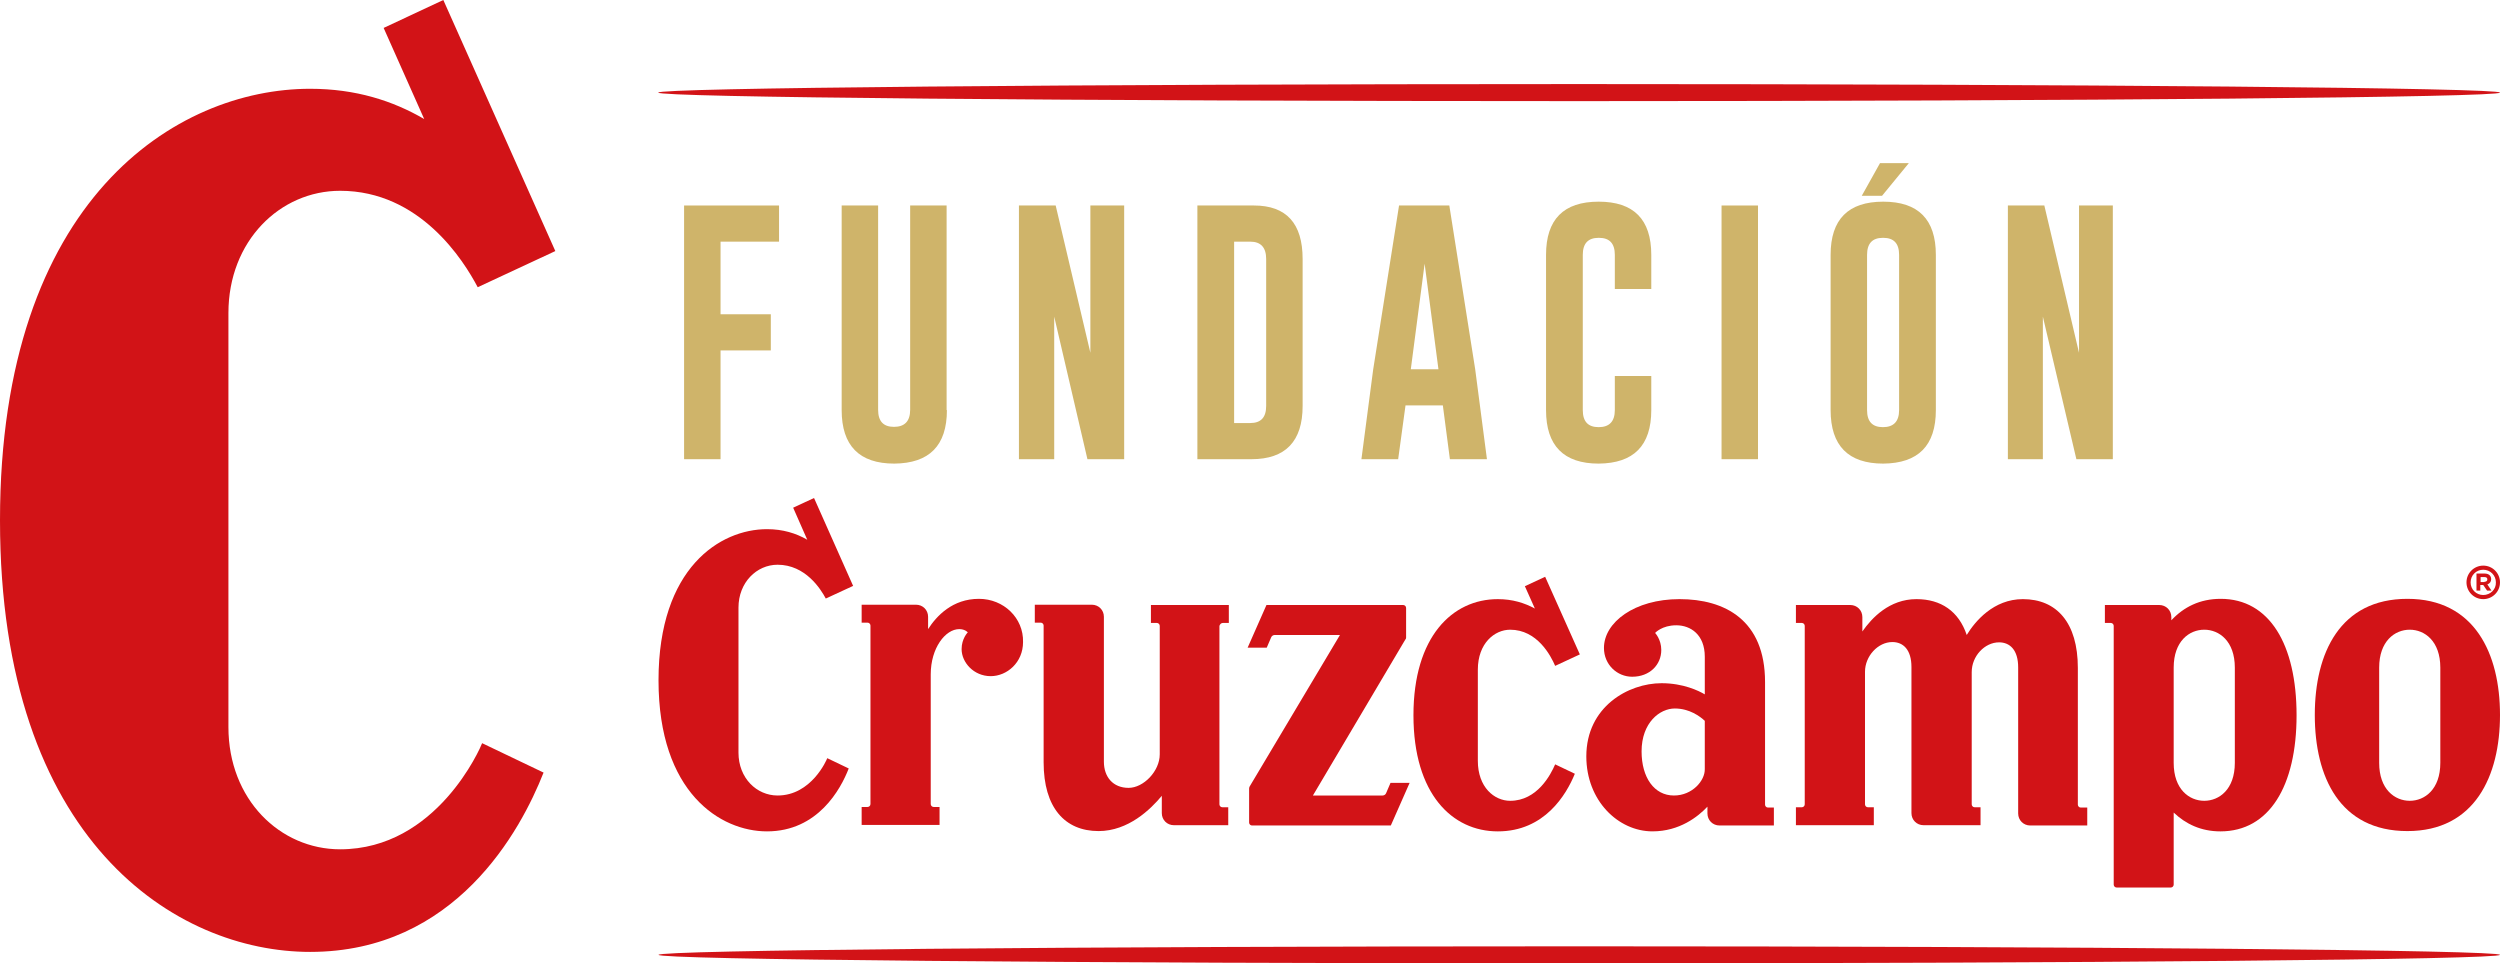
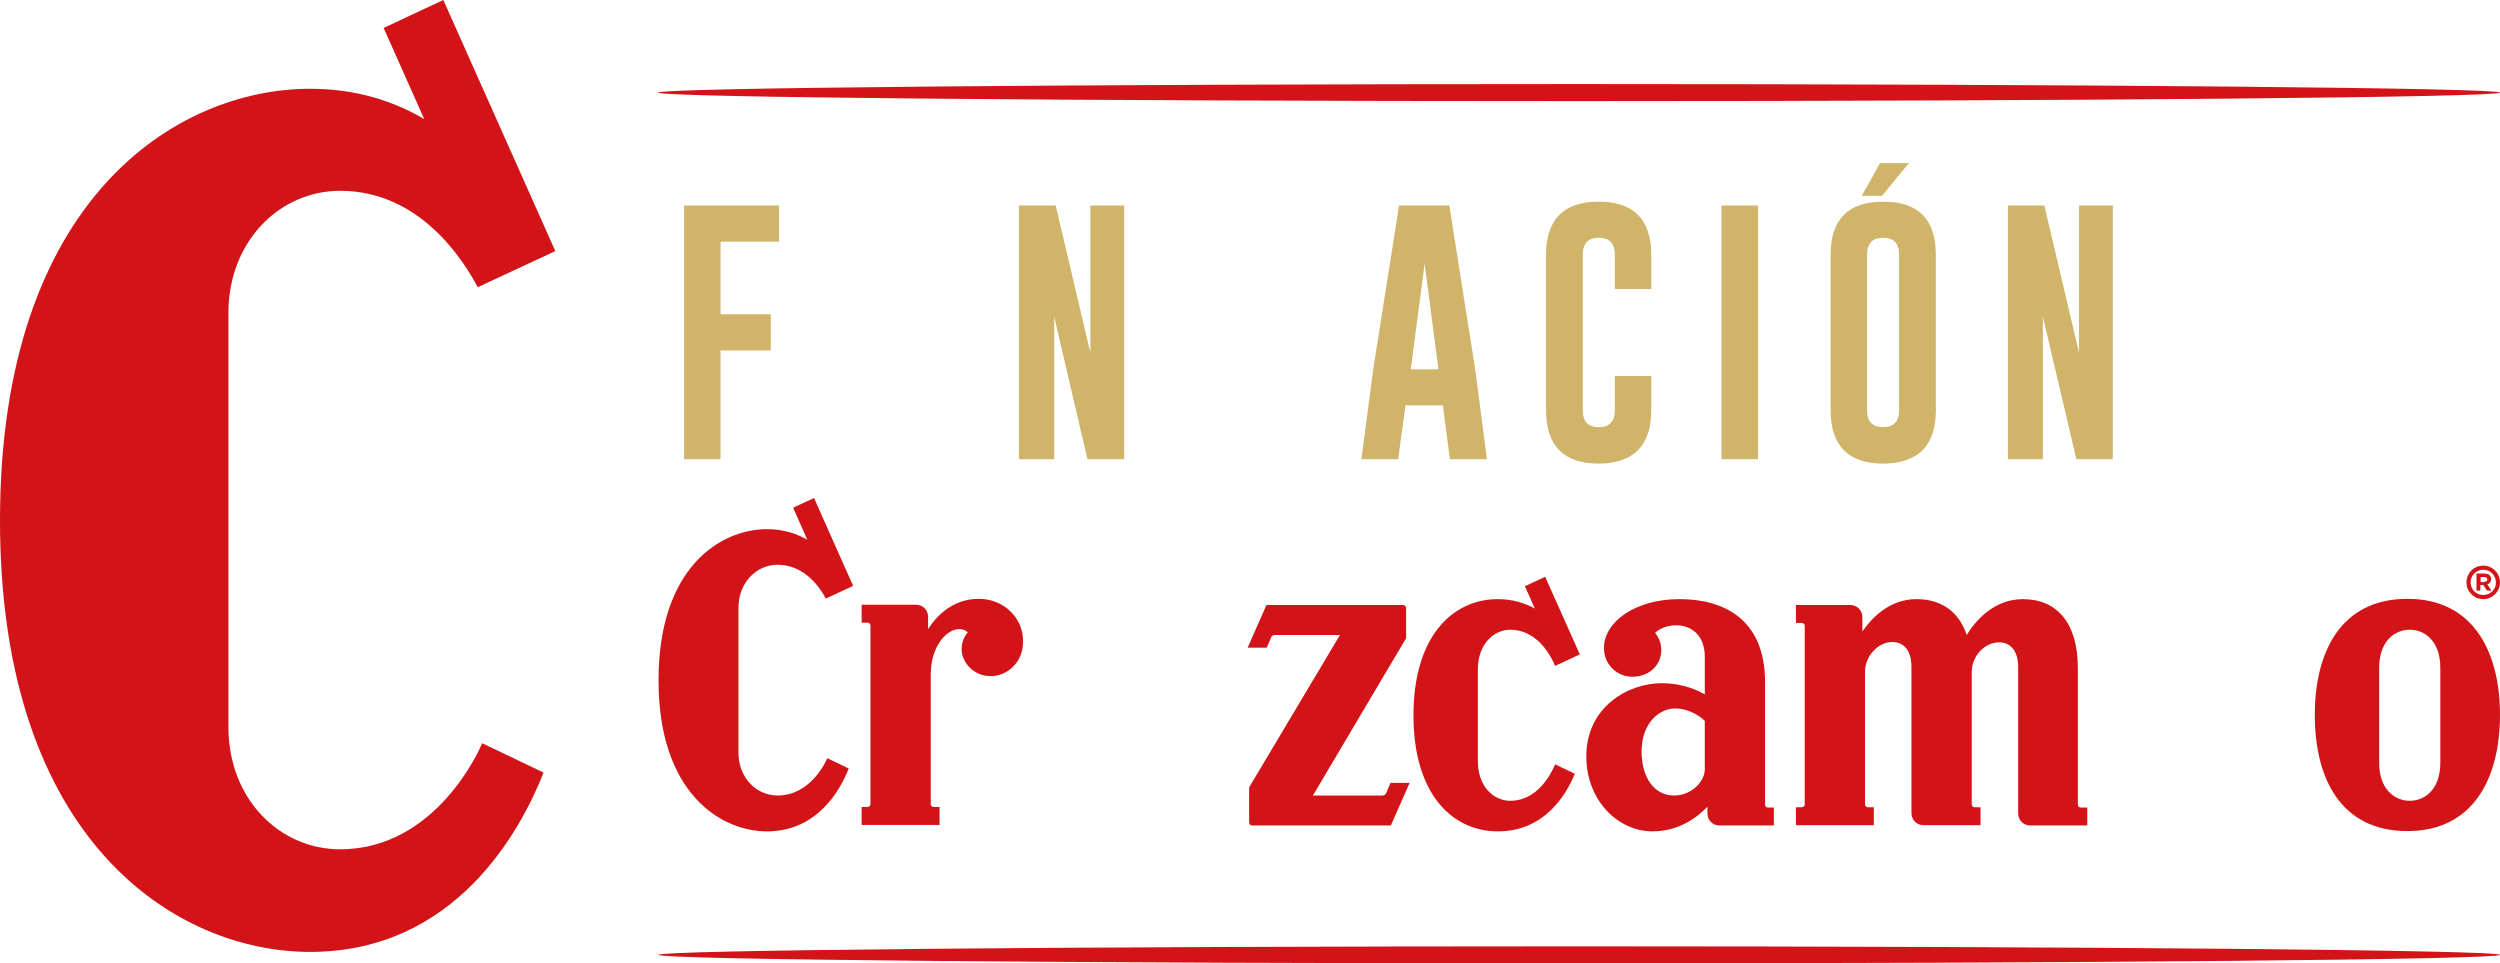
<svg xmlns="http://www.w3.org/2000/svg" version="1.1" id="Capa_1" x="0px" y="0px" viewBox="0 0 85.04 32.77" style="enable-background:new 0 0 85.04 32.77;" xml:space="preserve">
  <style type="text/css">
	.st0{fill:#D21317;}
	.st1{fill:#CFB46A;}
</style>
  <g>
    <g>
      <path class="st0" d="M47.83,21.69v-1.01c0-0.06-0.05-0.1-0.1-0.1h-4.65l-0.64,1.45h0.65l0.15-0.35c0.02-0.05,0.07-0.08,0.12-0.08    h2.22l-3.07,5.15c-0.01,0.02-0.02,0.04-0.02,0.07v1.16c0,0.06,0.05,0.1,0.1,0.1h4.72l0.64-1.45h-0.65l-0.15,0.35    c-0.02,0.05-0.07,0.08-0.12,0.08h-2.37l3.14-5.3C47.82,21.74,47.83,21.72,47.83,21.69" />
      <path class="st0" d="M83.01,25.95c0,0.9-0.53,1.29-1.04,1.29c-0.51,0-1.04-0.39-1.04-1.29v-3.24c0-0.9,0.53-1.29,1.04-1.29    c0.51,0,1.04,0.39,1.04,1.29V25.95z M81.89,20.37c-2.29,0-3.15,1.84-3.15,3.95c0,2.11,0.85,3.95,3.15,3.95    c2.29,0,3.15-1.87,3.15-3.95S84.18,20.37,81.89,20.37" />
      <path class="st0" d="M70.78,27.47c-0.06,0-0.1-0.05-0.1-0.1v-4.65c0-1.54-0.72-2.34-1.87-2.34c-1,0-1.63,0.76-1.91,1.22    c-0.27-0.81-0.88-1.22-1.71-1.22c-0.92,0-1.52,0.64-1.84,1.1v-0.49c0-0.23-0.18-0.41-0.41-0.41h-1.85v0.61h0.2    c0.06,0,0.1,0.05,0.1,0.1v6.07c0,0.06-0.05,0.1-0.1,0.1h-0.2v0.61h2.65v-0.61h-0.2c-0.06,0-0.1-0.05-0.1-0.1v-4.51    c0-0.53,0.44-1.01,0.93-1.01c0.37,0,0.65,0.26,0.65,0.85v4.97c0,0.23,0.18,0.41,0.41,0.41h1.94v-0.61h-0.2    c-0.06,0-0.1-0.05-0.1-0.1l0-4.5c0-0.54,0.44-1.01,0.93-1.01c0.37,0,0.65,0.26,0.65,0.85v4.97c0,0.23,0.18,0.41,0.41,0.41h1.94    v-0.61H70.78z" />
-       <path class="st0" d="M41.6,21.19h0.2v-0.61h-2.65v0.61h0.2c0.06,0,0.1,0.05,0.1,0.1v4.37c0,0.57-0.55,1.14-1.06,1.14    c-0.53,0-0.84-0.37-0.84-0.89v-4.93c0-0.23-0.18-0.41-0.41-0.41h-1.94v0.61h0.2c0.06,0,0.1,0.05,0.1,0.1v4.65    c0,1.54,0.72,2.34,1.87,2.34c1.01,0,1.77-0.74,2.15-1.2v0.59c0,0.23,0.18,0.41,0.41,0.41h1.85v-0.61h-0.2    c-0.06,0-0.1-0.05-0.1-0.1v-6.07C41.5,21.23,41.54,21.19,41.6,21.19" />
      <path class="st0" d="M26.45,27.06c-0.71,0-1.33-0.59-1.33-1.46v-4.93c0-0.86,0.62-1.46,1.33-1.46c0.95,0,1.47,0.83,1.64,1.15    l0.93-0.43l-1.33-2.99l-0.71,0.33l0.48,1.09C27.08,18.14,26.63,18,26.09,18c-1.59,0-3.69,1.31-3.69,5.14    c0,3.83,2.11,5.14,3.69,5.14c1.73,0,2.51-1.44,2.78-2.14l-0.73-0.35C28.12,25.85,27.6,27.06,26.45,27.06" />
      <path class="st0" d="M33.3,20.37c-0.9,0-1.44,0.58-1.73,1.03v-0.42c0-0.23-0.18-0.41-0.41-0.41h-1.85v0.61h0.2    c0.06,0,0.1,0.05,0.1,0.1v6.07c0,0.06-0.05,0.1-0.1,0.1h-0.2v0.61h2.65v-0.61h-0.2c-0.06,0-0.1-0.05-0.1-0.1l0-4.41    c0-0.9,0.5-1.54,0.97-1.54c0.2,0,0.29,0.11,0.29,0.11s-0.21,0.21-0.21,0.57c0,0.45,0.41,0.92,0.99,0.92c0.55,0,1.1-0.46,1.1-1.16    C34.82,21.02,34.14,20.37,33.3,20.37" />
      <path class="st0" d="M56.94,27.06c-0.67,0-1.1-0.61-1.1-1.5c0-0.98,0.62-1.46,1.13-1.46c0.5,0,0.86,0.27,1.02,0.42v1.64    C58,26.55,57.57,27.06,56.94,27.06 M60.14,27.47c-0.06,0-0.1-0.05-0.1-0.1v-4.17c0-2.11-1.37-2.82-2.91-2.82    c-1.53,0-2.57,0.79-2.57,1.66c0,0.57,0.45,0.98,0.96,0.98c0.6,0,0.99-0.41,0.99-0.91c0-0.36-0.21-0.58-0.21-0.58    s0.23-0.26,0.72-0.26c0.49,0,0.97,0.32,0.97,1.07v1.28c-0.2-0.12-0.73-0.38-1.47-0.38c-1.13,0-2.56,0.8-2.56,2.49    c0,1.51,1.09,2.55,2.25,2.55c0.92,0,1.55-0.5,1.87-0.84v0.23c0,0.23,0.18,0.41,0.41,0.41h1.85v-0.61H60.14z" />
      <path class="st0" d="M52.9,26c-0.15,0.35-0.61,1.24-1.53,1.24c-0.54,0-1.1-0.46-1.1-1.36v-3.1c0-0.9,0.57-1.36,1.1-1.36    c0.92,0,1.38,0.88,1.53,1.23l0.84-0.39l-1.18-2.64l-0.69,0.32l0.34,0.76c-0.35-0.19-0.76-0.32-1.26-0.32    c-1.55,0-2.87,1.28-2.87,3.95c0,2.68,1.32,3.95,2.87,3.95c1.59,0,2.33-1.25,2.62-1.96L52.9,26z" />
-       <path class="st0" d="M76.02,25.95c0,0.9-0.53,1.29-1.04,1.29c-0.51,0-1.04-0.39-1.04-1.29v-3.24c0-0.9,0.53-1.29,1.04-1.29    c0.51,0,1.04,0.39,1.04,1.29V25.95z M75.54,20.37c-0.71,0-1.26,0.28-1.68,0.73v-0.11c0-0.23-0.18-0.41-0.41-0.41H71.6v0.61h0.2    c0.06,0,0.1,0.05,0.1,0.1v8.8c0,0.06,0.05,0.1,0.1,0.1h1.84c0.06,0,0.1-0.05,0.1-0.1v-2.45c0.41,0.39,0.93,0.64,1.59,0.64    c1.66,0,2.59-1.54,2.59-3.95C78.12,21.91,77.19,20.37,75.54,20.37" />
      <path class="st0" d="M84.47,20.24c-0.24,0-0.43-0.19-0.43-0.43c0-0.24,0.19-0.43,0.43-0.43c0.24,0,0.43,0.19,0.43,0.43    C84.91,20.05,84.71,20.24,84.47,20.24 M84.47,19.24c-0.31,0-0.57,0.25-0.57,0.57c0,0.31,0.25,0.57,0.57,0.57    c0.31,0,0.57-0.25,0.57-0.57C85.04,19.5,84.79,19.24,84.47,19.24" />
      <path class="st0" d="M84.51,19.79c0.06,0,0.1-0.03,0.1-0.08v0c0-0.06-0.04-0.08-0.1-0.08h-0.13v0.17H84.51z M84.25,19.51h0.27    c0.07,0,0.13,0.02,0.17,0.06c0.03,0.03,0.05,0.08,0.05,0.13v0c0,0.09-0.05,0.15-0.13,0.18l0.14,0.21H84.6l-0.13-0.19h0h-0.1v0.19    h-0.13V19.51z" />
      <path class="st0" d="M85.04,32.48c0,0.16-14.02,0.29-31.32,0.29s-31.32-0.13-31.32-0.29c0-0.16,14.02-0.29,31.32-0.29    S85.04,32.32,85.04,32.48" />
      <path class="st0" d="M85.04,3.15c0,0.16-14.02,0.29-31.32,0.29S22.39,3.31,22.39,3.15c0-0.16,14.02-0.29,31.32-0.29    S85.04,2.99,85.04,3.15" />
      <path class="st0" d="M11.57,28.89c-2.04,0-3.8-1.69-3.8-4.16V10.65c0-2.46,1.76-4.16,3.8-4.16c2.72,0,4.2,2.37,4.68,3.28    l2.64-1.23L15.08,0l-2.03,0.95l1.38,3.1c-1.06-0.62-2.33-1.03-3.88-1.03C6.01,3.02,0,6.76,0,17.7c0,10.94,6.01,14.68,10.55,14.68    c4.94,0,7.16-4.12,7.94-6.1l-2.09-1C16.35,25.42,14.86,28.89,11.57,28.89" />
    </g>
    <polygon class="st1" points="23.27,6.99 26.5,6.99 26.5,8.22 24.51,8.22 24.51,10.69 26.22,10.69 26.22,11.92 24.51,11.92    24.51,15.62 23.27,15.62  " />
    <g>
-       <path class="st1" d="M32.21,13.95c0,1.21-0.6,1.81-1.79,1.82c-1.19,0-1.79-0.61-1.79-1.82V6.99h1.24v6.95    c0,0.39,0.18,0.58,0.54,0.58c0.36,0,0.55-0.19,0.55-0.58V6.99h1.24V13.95z" />
-     </g>
+       </g>
    <polygon class="st1" points="34.66,6.99 35.91,6.99 37.09,12 37.09,6.99 38.24,6.99 38.24,15.62 36.99,15.62 35.86,10.77    35.86,15.62 34.66,15.62  " />
    <g>
-       <path class="st1" d="M41.98,8.22v6.17h0.55c0.36,0,0.54-0.19,0.54-0.58v-5c0-0.39-0.18-0.59-0.54-0.59H41.98z M40.73,6.99h1.92    c1.11,0,1.66,0.61,1.66,1.82v5c0,1.2-0.58,1.81-1.74,1.81h-1.84V6.99z" />
-     </g>
+       </g>
    <path class="st1" d="M48.93,12.56l-0.47-3.59l-0.47,3.59H48.93z M50.18,12.56l0.4,3.06h-1.26l-0.24-1.83h-1.27l-0.25,1.83h-1.25   l0.4-3.05l0.88-5.58h1.71L50.18,12.56z" />
    <g>
      <path class="st1" d="M56.17,13.95c0,1.21-0.6,1.81-1.79,1.82c-1.19,0-1.79-0.61-1.79-1.82V8.67c0-1.21,0.6-1.81,1.79-1.81    c1.19,0,1.79,0.6,1.79,1.81v1.16h-1.24V8.67c0-0.39-0.18-0.58-0.54-0.58h-0.01c-0.36,0-0.54,0.19-0.54,0.58v5.28    c0,0.39,0.18,0.58,0.54,0.58c0.36,0,0.55-0.19,0.55-0.58v-1.16h1.24V13.95z" />
    </g>
    <rect x="58.56" y="6.99" class="st1" width="1.24" height="8.63" />
    <g>
      <path class="st1" d="M64.6,8.67c0-0.39-0.18-0.58-0.54-0.58h-0.01c-0.36,0-0.54,0.19-0.54,0.58v5.28c0,0.39,0.18,0.58,0.54,0.58    c0.36,0,0.55-0.19,0.55-0.58V8.67z M64.02,6.66h-0.69l0.62-1.11h0.98L64.02,6.66z M65.85,13.95c0,1.21-0.6,1.81-1.79,1.82    c-1.19,0-1.79-0.61-1.79-1.82V8.67c0-1.21,0.6-1.81,1.79-1.81c1.19,0,1.79,0.6,1.79,1.81V13.95z" />
    </g>
    <polygon class="st1" points="68.3,6.99 69.54,6.99 70.72,12 70.72,6.99 71.87,6.99 71.87,15.62 70.63,15.62 69.49,10.77    69.49,15.62 68.3,15.62  " />
  </g>
</svg>